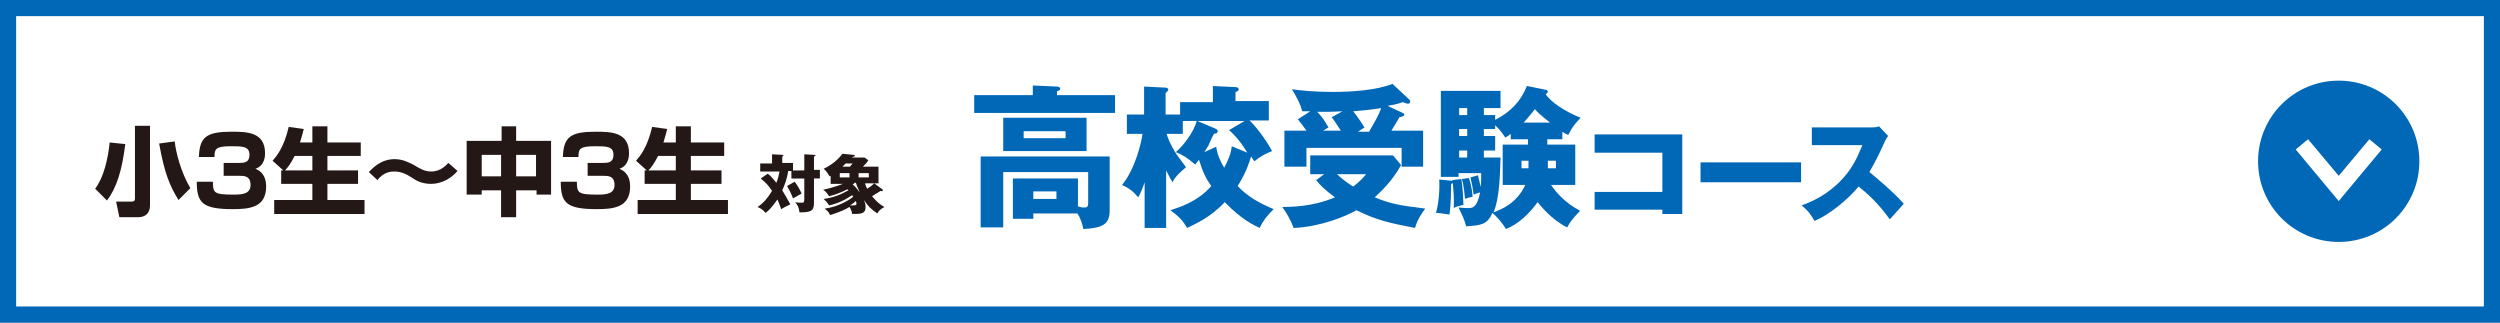
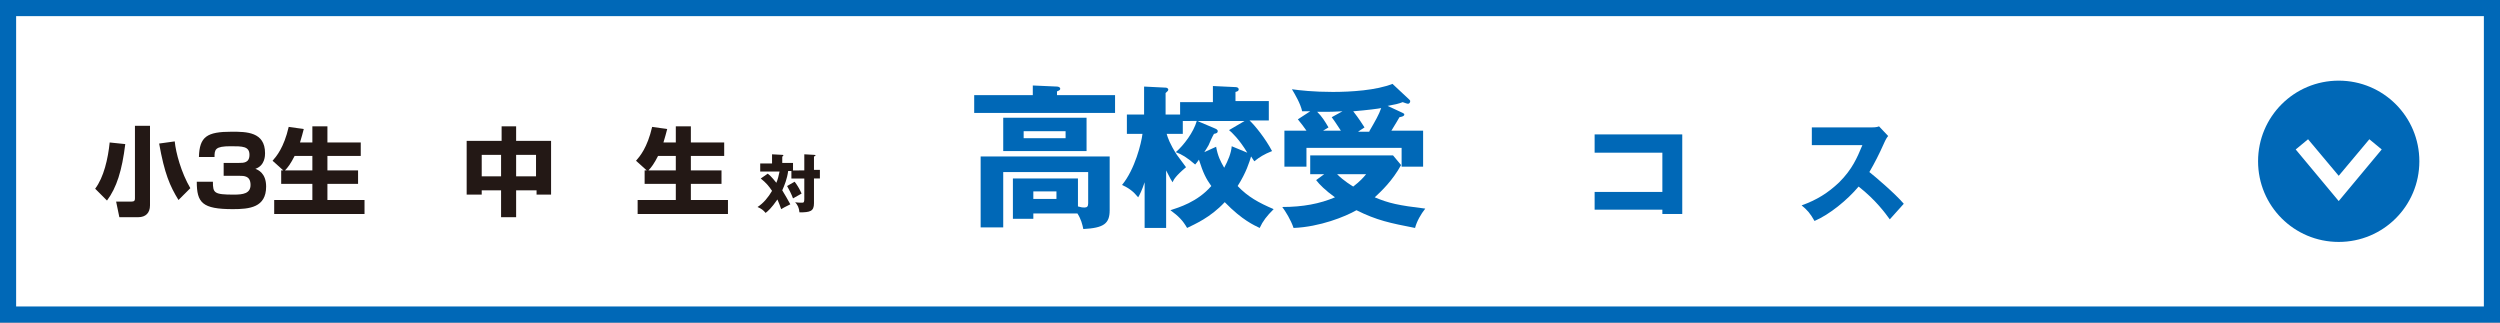
<svg xmlns="http://www.w3.org/2000/svg" version="1.1" id="レイヤー_1" x="0px" y="0px" width="465px" height="60px" viewBox="0 0 465 60" style="enable-background:new 0 0 465 60;" xml:space="preserve">
  <rect x="0" y="0" width="465" height="60" fill="#808080" stroke="none" />
  <style type="text/css">
	.st0{fill:#FFFFFF;}
	.st1{fill:#0068B7;}
	.st2{fill:#231815;}
</style>
  <g>
    <rect x="1.5" y="1.5" class="st0" width="462" height="57" />
    <path class="st1" d="M462,3v54H3V3H462 M465,0H0v60h465V0L465,0z" />
  </g>
  <g>
    <path class="st2" d="M23.3,26.8c-0.6,4.9-1.6,8.1-3.4,10.5l-2.2-2.2c1.6-2.1,2.4-5.6,2.7-8.6L23.3,26.8z M27.9,23.4v14.8   c0,1.4-0.8,2.2-2.2,2.2h-3.5l-0.6-2.9h2.8c0.6,0,0.7-0.2,0.7-0.6V23.4H27.9z M33.2,37.2c-1.6-2.6-2.6-4.9-3.6-10.5l2.9-0.4   c0.2,2.1,1.2,5.8,2.9,8.7L33.2,37.2z" />
    <path class="st2" d="M39.6,33.8c0,2.1,0.2,2.4,3.9,2.4c1.7,0,3.1-0.2,3.1-1.8c0-1.7-1.2-1.7-2.1-1.7h-2.9v-2.4h2.9   c0.8,0,1.9,0,1.9-1.5c0-1.6-1.3-1.6-3.5-1.6c-2.9,0-3,0.6-3,2H37c0.1-3.8,1.5-4.7,6.1-4.7c2.7,0,6.2,0,6.2,4c0,0.4,0,2.3-1.8,2.9   c0.5,0.2,2,0.8,2,3.3c0,3.9-3.1,4.2-6.2,4.2c-5.7,0-6.7-1.2-6.7-5.1H39.6z" />
    <path class="st2" d="M52.7,31.7l-2-1.8c0.7-0.8,2.1-2.4,3-6.3l2.8,0.4c-0.2,0.7-0.4,1.6-0.7,2.5h2.3v-3h2.8v3h6.2V29h-6.2v2.7h5.7   v2.5h-5.7v3h6.9v2.6H51v-2.6h7.1v-3h-5.8v-2.5H52.7z M58.1,31.7V29h-3.3c-0.7,1.4-1.3,2.2-1.8,2.7H58.1z" />
-     <path class="st2" d="M85.1,31.8c-1.1,1.3-2.9,2.4-4.9,2.4c-1.7,0-2.8-0.6-3.5-1.1c-1.1-0.7-2-1.2-3.4-1.2c-0.4,0-1.9,0-3.1,1.6   L68.6,32c0.7-0.7,2.2-2.4,4.8-2.4c1.6,0,2.8,0.7,3.6,1.1c1.3,0.8,2.1,1.2,3.2,1.2c1.8,0,2.8-1.2,3.2-1.6L85.1,31.8z" />
    <path class="st2" d="M86.9,26.2h6.4v-2.7H96v2.7h6.5v10h-2.7v-0.8H96v5h-2.8v-5h-3.6v0.8h-2.8V26.2z M89.6,28.8v4h3.6v-4H89.6z    M96,28.8v4h3.7v-4H96z" />
-     <path class="st2" d="M107.3,33.8c0,2.1,0.2,2.4,3.9,2.4c1.7,0,3.1-0.2,3.1-1.8c0-1.7-1.2-1.7-2.1-1.7h-2.9v-2.4h2.9   c0.8,0,1.9,0,1.9-1.5c0-1.6-1.3-1.6-3.5-1.6c-2.9,0-3,0.6-3,2h-2.9c0.1-3.8,1.5-4.7,6.1-4.7c2.7,0,6.2,0,6.2,4c0,0.4,0,2.3-1.8,2.9   c0.5,0.2,2,0.8,2,3.3c0,3.9-3.1,4.2-6.2,4.2c-5.7,0-6.7-1.2-6.7-5.1H107.3z" />
    <path class="st2" d="M120.3,31.7l-2-1.8c0.7-0.8,2.1-2.4,3-6.3l2.8,0.4c-0.2,0.7-0.4,1.6-0.7,2.5h2.3v-3h2.8v3h6.2V29h-6.2v2.7h5.7   v2.5h-5.7v3h6.9v2.6h-16.8v-2.6h7.1v-3h-5.8v-2.5H120.3z M125.7,31.7V29h-3.3c-0.7,1.4-1.3,2.2-1.8,2.7H125.7z" />
    <path class="st2" d="M149.6,31.7v-3l1.8,0.1c0.2,0,0.3,0.1,0.3,0.1c0,0.1-0.2,0.2-0.3,0.2v2.5h1.1v1.6h-1.1v4.6   c0,1.5-0.7,1.7-2.7,1.7c-0.1-0.9-0.3-1.3-0.8-1.9c0.3,0.1,1,0.1,1.3,0.1c0.3,0,0.4-0.1,0.4-0.7v-3.8h-2.4v-1.4h-0.6   c-0.2,1.5-0.7,2.7-1.1,3.6c0.5,0.8,1,1.7,1.5,2.6c-1,0.5-1.4,0.7-1.7,0.9c-0.2-0.6-0.4-1.1-0.7-1.8c-1.1,1.6-1.8,2.2-2.2,2.5   c-0.4-0.5-0.8-0.8-1.5-1.1c1.1-0.7,2-1.8,2.7-3c-0.6-0.9-1.1-1.5-2.1-2.3l1.3-0.9c0.8,0.6,1.4,1.5,1.6,1.7c0.3-0.7,0.4-1.2,0.6-2.1   h-3.6v-1.5h2.2v-1.7l1.9,0.1c0.1,0,0.2,0,0.2,0.1c0,0.1-0.1,0.2-0.2,0.2v1.2h2v1.4H149.6z M147.8,33.8c0.4,0.5,0.9,1.3,1.3,2.2   c-0.2,0.1-1.1,0.6-1.6,0.9c-0.2-0.6-0.8-1.8-1.1-2.3L147.8,33.8z" />
-     <path class="st2" d="M164.1,35.2c0.1,0,0.1,0.1,0.1,0.2c0,0.2-0.2,0.2-0.4,0.1c-0.6,0.4-1,0.6-1.6,1c0.2,0.2,1,1.3,2.3,2   c-0.9,0.5-1.1,0.8-1.3,1.2c-1.1-0.7-1.8-1.4-2.5-2.5c0.1,0.3,0.3,0.7,0.3,1.3c0,1.3-0.9,1.3-2.5,1.3c-0.1-0.7-0.4-1.2-0.5-1.3   c-1.7,1-3.1,1.3-3.6,1.5c-0.3-0.7-0.7-0.9-1-1.2c2.3-0.3,4.3-1.4,5.3-2.2c-0.1-0.1-0.2-0.3-0.2-0.3c-1.3,0.9-2.8,1.6-4.3,1.9   c-0.3-0.5-0.5-0.7-1-1.2c1.7-0.2,3.2-0.8,4.6-1.6c-0.1-0.1-0.1-0.1-0.2-0.2c-0.2,0.1-1.4,0.8-3.4,1.3c-0.3-0.5-0.6-0.9-1.1-1.2   c1.8-0.4,2.9-0.8,3.7-1.1h-2.3v-1.5l-0.2,0.1c-0.3-0.5-0.5-0.9-1.1-1.4c0.8-0.4,2.3-1.2,3.5-2.8l2,0.2c0.1,0,0.3,0,0.3,0.2   c0,0.1-0.1,0.1-0.4,0.2c0,0-0.1,0.1-0.1,0.1h2.3l0.7,0.5c-0.2,0.4-0.5,0.7-1,1.2h2.9v3.1h-2.5c0.1,0.4,0.2,0.7,0.4,1   c0.5-0.3,0.9-0.6,1.3-1L164.1,35.2z M158,32.2h-1.8v0.8h1.8V32.2z M158.1,31c0.3-0.4,0.4-0.5,0.5-0.6h-1.3   c-0.2,0.2-0.2,0.2-0.6,0.6H158.1z M158.1,38.2c0.2,0,0.5,0,0.7,0c0.4,0,0.5-0.1,0.5-0.3c0-0.1,0-0.2-0.1-0.5   C159,37.5,158.8,37.8,158.1,38.2z M158.9,34.1c-0.1,0.1-0.2,0.1-0.3,0.2c0.7,0.6,1.1,1.2,1.3,1.5c-0.2-0.6-0.5-1.1-0.7-1.8H158.9z    M161.6,32.2h-1.9v0.8h1.9V32.2z" />
  </g>
  <g>
    <g>
      <path class="st1" d="M207.4,17.7V21h-26.2v-3.3h10.9v-1.8l4.5,0.2c0.2,0,0.6,0.1,0.6,0.4c0,0.2-0.1,0.3-0.6,0.5v0.7H207.4z     M192.2,39.6v1.1h-3.8v-7.5h12.1v5.2c0.7,0.2,0.9,0.2,1.2,0.2c0.5,0,0.7-0.2,0.7-0.8v-5.8h-15.8v10.3h-4.2V29.1h24v10    c0,2.5-1.1,3.3-4.9,3.5c-0.2-0.9-0.4-1.8-1.1-2.9H192.2z M202.1,21.9v6.2h-15.5v-6.2H202.1z M190.4,24.4v1.3h7.8v-1.3H190.4z     M192.2,35.7V37h4.3v-1.4H192.2z" />
      <path class="st1" d="M230.2,34.6c1.9,2,3.9,3.1,6.7,4.3c-1.3,1.3-2,2.2-2.6,3.5c-1-0.5-3.2-1.4-6.5-4.8c-2.7,2.9-5.6,4.1-7,4.8    c-0.8-1.4-1.6-2.2-3.1-3.3c1.5-0.5,5-1.5,7.6-4.5c-1-1.4-1.5-2.4-2.3-4.9c-0.3,0.4-0.4,0.6-0.7,0.9c-1.5-1.3-2.5-1.9-3.6-2.3    c1.5-1.3,3.3-3.7,3.9-5.8H220v2.4h-3c0.2,0.7,0.6,1.9,1.9,3.9c0.2,0.3,1.4,1.9,1.7,2.3c-1.9,1.6-2.3,2.3-2.5,2.8    c-0.2-0.3-0.4-0.6-1.2-2.2v10.7h-4v-8.5c-0.5,1.5-0.9,2.3-1.2,2.8c-0.9-1.1-1.7-1.7-3-2.3c2.4-2.9,3.6-7.8,3.8-9.5h-2.9v-3.6h3.2    v-5.2l4,0.2c0.2,0,0.5,0.1,0.5,0.4c0,0.2-0.3,0.4-0.5,0.6v4h2.7v-2.3h6.1V16l4.2,0.2c0.4,0,0.6,0.2,0.6,0.4c0,0.3-0.2,0.4-0.6,0.5    v1.7h6.2v3.6h-3.6c1,0.9,3,3.4,4.2,5.7c-1.5,0.6-2.3,1.1-3.3,1.9c-0.3-0.4-0.5-0.8-0.6-0.9C232.4,30.1,231.8,32.1,230.2,34.6z     M226.2,27.3c0.3,1.7,0.8,2.7,1.5,3.9c0.7-1.3,1.3-2.7,1.4-4l2.9,1.2c-1.5-2.5-2.9-3.8-3.4-4.2l2.9-1.7h-8.8l3.3,1.4    c0.2,0.1,0.5,0.2,0.5,0.5c0,0.3-0.2,0.4-0.7,0.5c-0.2,0.3-0.9,1.8-1,2.1c-0.3,0.5-0.4,0.7-0.8,1.3L226.2,27.3z" />
      <path class="st1" d="M246.3,32.4h-2.6v-3.5h15.4l1.5,1.8c-1.6,2.9-3.6,4.8-4.9,6c2.6,1.1,4.4,1.5,9.4,2.1c-0.8,1-1.6,2.4-1.9,3.6    c-4.6-0.9-7.1-1.4-10.9-3.3c-2.1,1.2-6.8,3.1-11.7,3.3c-0.5-1.5-1.5-3.1-2.1-3.9c3.8,0,7-0.6,9.8-1.8c-1.8-1.3-2.9-2.4-3.5-3.2    L246.3,32.4z M260.9,21c0.1,0.1,0.3,0.1,0.3,0.3c0,0.3-0.4,0.4-0.9,0.5c-0.3,0.5-0.5,0.9-1.5,2.5h5.9v6.7h-4v-3.5H243v3.5h-4.1    v-6.7h4.1c-0.5-0.7-1-1.4-1.6-2.1l2.3-1.5c-1.1,0-1.2,0-1.5,0c-0.3-1.4-1.3-3.1-1.9-4.1c1.4,0.2,4,0.5,7.6,0.5    c3.4,0,8.1-0.3,11.1-1.5l3.1,2.9c0.1,0.1,0.2,0.2,0.2,0.3c0,0.3-0.2,0.5-0.4,0.5c-0.2,0-0.7-0.2-1-0.3c-0.8,0.3-1.2,0.4-2.8,0.7    L260.9,21z M249.7,20.7c-1.6,0.1-2.1,0.1-4.7,0.1c0.9,0.9,1.4,1.7,2.1,2.9c-0.1,0.1-0.9,0.5-1,0.6h3.3c-1.1-1.7-1.2-1.8-1.7-2.5    L249.7,20.7z M248.7,32.4c1.3,1.3,2.7,2.1,3,2.3c1.3-1,1.9-1.7,2.4-2.3H248.7z M254.7,24.4c1.1-1.9,1.8-3.1,2.2-4.3    c-0.4,0.1-2.7,0.4-5.2,0.6c1.1,1.4,1.7,2.4,2.1,3c-0.8,0.5-0.9,0.6-1.2,0.8H254.7z" />
-       <path class="st1" d="M270.1,33.5l1.7-0.2c0.3,1.5,0.4,4.5,0.4,4.8c-1.1,0.3-1.3,0.3-1.8,0.6c0.1-1.8-0.1-3.9-0.2-4.7    c-0.1,0.1-0.1,0.2-0.3,0.2c0,3.6-0.2,5-0.3,5.7c-0.9-0.1-1.9-0.3-2.5-0.3c0.5-1.8,0.7-4.3,0.6-6.2l2.2,0.2c0.1,0,0.2,0,0.3,0.1    L270.1,33.5z M278.1,21.4v0.9c2.9-1.5,4.8-3.5,5.9-6.3l3.5,0.7c0.1,0,0.4,0.1,0.4,0.3s-0.2,0.4-0.4,0.5c0.9,1.5,3.7,3.3,6.5,4.4    c-1.3,1.4-1.6,1.8-2.3,3.2c-0.5-0.2-0.7-0.3-1.1-0.6v1.4h-2.8v1h5.2v7.5h-4.5c0.8,1.2,2.5,3.3,5.4,4.8c-1.7,1.8-1.9,2.2-2.4,3.1    c-3-1.5-4.9-4-5.5-4.7c-1.6,2.2-3.6,4.1-5.9,5c-0.6-1.1-1.9-2.5-2.5-3c-1,2.2-2.1,2.3-4.9,2.5c-0.3-1.2-0.5-1.6-1.4-3.5    c1.2,0.1,1.4,0.1,1.7,0.1c0.9,0,1.7,0,2.3-2.9c-0.6,0.1-0.9,0.3-1.2,0.4c-0.2-1.5-0.3-1.9-0.6-3.2l1.4-0.4    c0.1,0.5,0.3,1.1,0.5,2.2c0.1-0.8,0.1-1.6,0.1-2.6h-4.2v0.7h-3.3v-16h11.1v3.2H276v1.3H278.1z M272.9,21.4v-1.3h-1.5v1.3H272.9z     M272.9,25.3V24h-1.5v1.3H272.9z M272.9,29.3V28h-1.5v1.3H272.9z M273.2,33.1c0.5,1.3,0.7,3.1,0.7,3.5c-0.5,0.1-1,0.2-1.4,0.4    c-0.1-0.8-0.2-2.5-0.6-3.7L273.2,33.1z M276,24v1.3h2.1V28H276v1.3h3.1c-0.1,3.4-0.2,7.6-1.3,10.2c1.3-0.5,4.3-1.6,5.9-5.1h-4.2    v-7.5h4.7v-1H281v-1c-0.4,0.3-0.5,0.4-1,0.7c-1.1-1.6-1.3-1.7-1.9-2.3V24H276z M284.3,31.3v-1.4H283v1.4H284.3z M288.3,22.8    c-1.9-1.5-2.5-2.1-2.8-2.5c-0.5,0.6-1.1,1.4-2.1,2.5H288.3z M287.9,29.9v1.4h1.5v-1.4H287.9z" />
      <path class="st1" d="M296.6,39v-3.3h12.6v-7.3h-12.6V25h16.3v14.8h-3.7V39H296.6z" />
-       <path class="st1" d="M335,30.2v3.7h-18.7v-3.7H335z" />
      <path class="st1" d="M337,26.9v-3.2h11c0.3,0,1.1,0,1.5-0.2l1.7,1.8c-0.2,0.2-0.5,0.7-0.8,1.4c-0.8,1.8-1.7,3.6-2.7,5.3    c0.9,0.7,4.8,4,6.4,5.9c-0.7,0.8-1.9,2.1-2.6,2.9c-0.8-1.1-2.6-3.6-5.8-6.1c-2.1,2.5-5.4,5.2-8.2,6.4c-0.8-1.4-1.3-2-2.4-2.9    c2.8-1,4.9-2.3,7-4.3c2.4-2.4,3.3-4.5,4.3-6.9H337z" />
    </g>
  </g>
  <path class="st1" d="M435,45c8.3,0,15-6.7,15-15c0-8.3-6.7-15-15-15s-15,6.7-15,15C420,38.3,426.7,45,435,45z M435,37.4l-8-9.6  l2.3-1.9l5.7,6.8l5.7-6.8l2.3,1.9L435,37.4z" />
</svg>